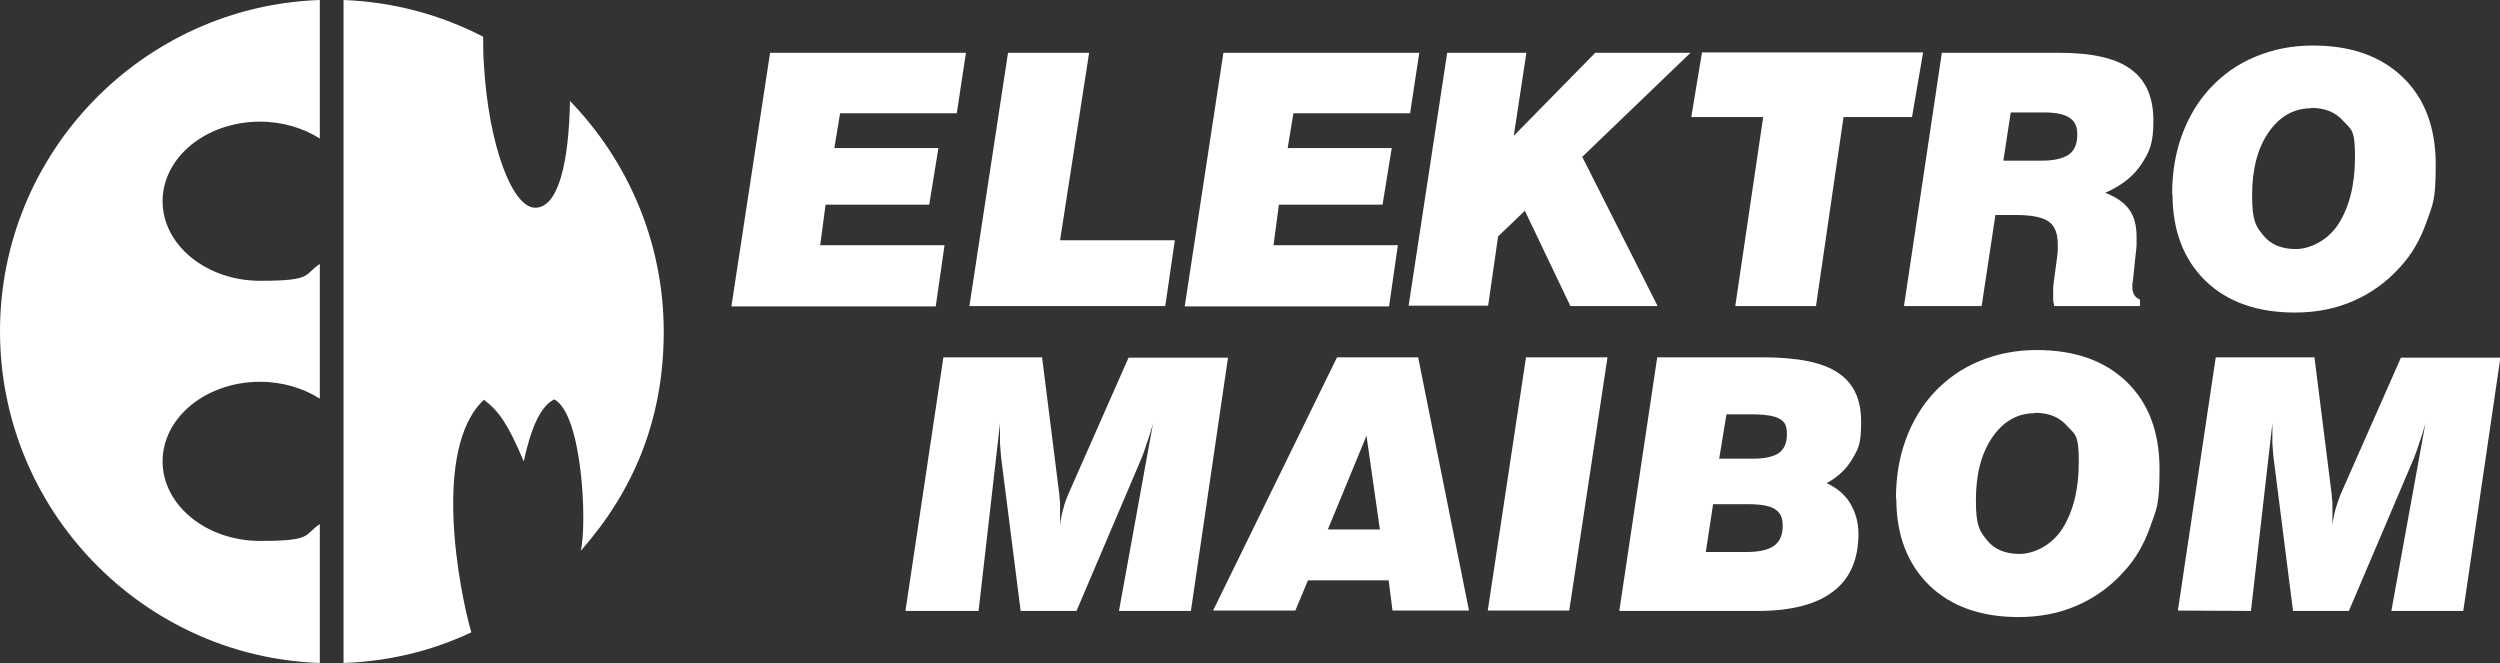
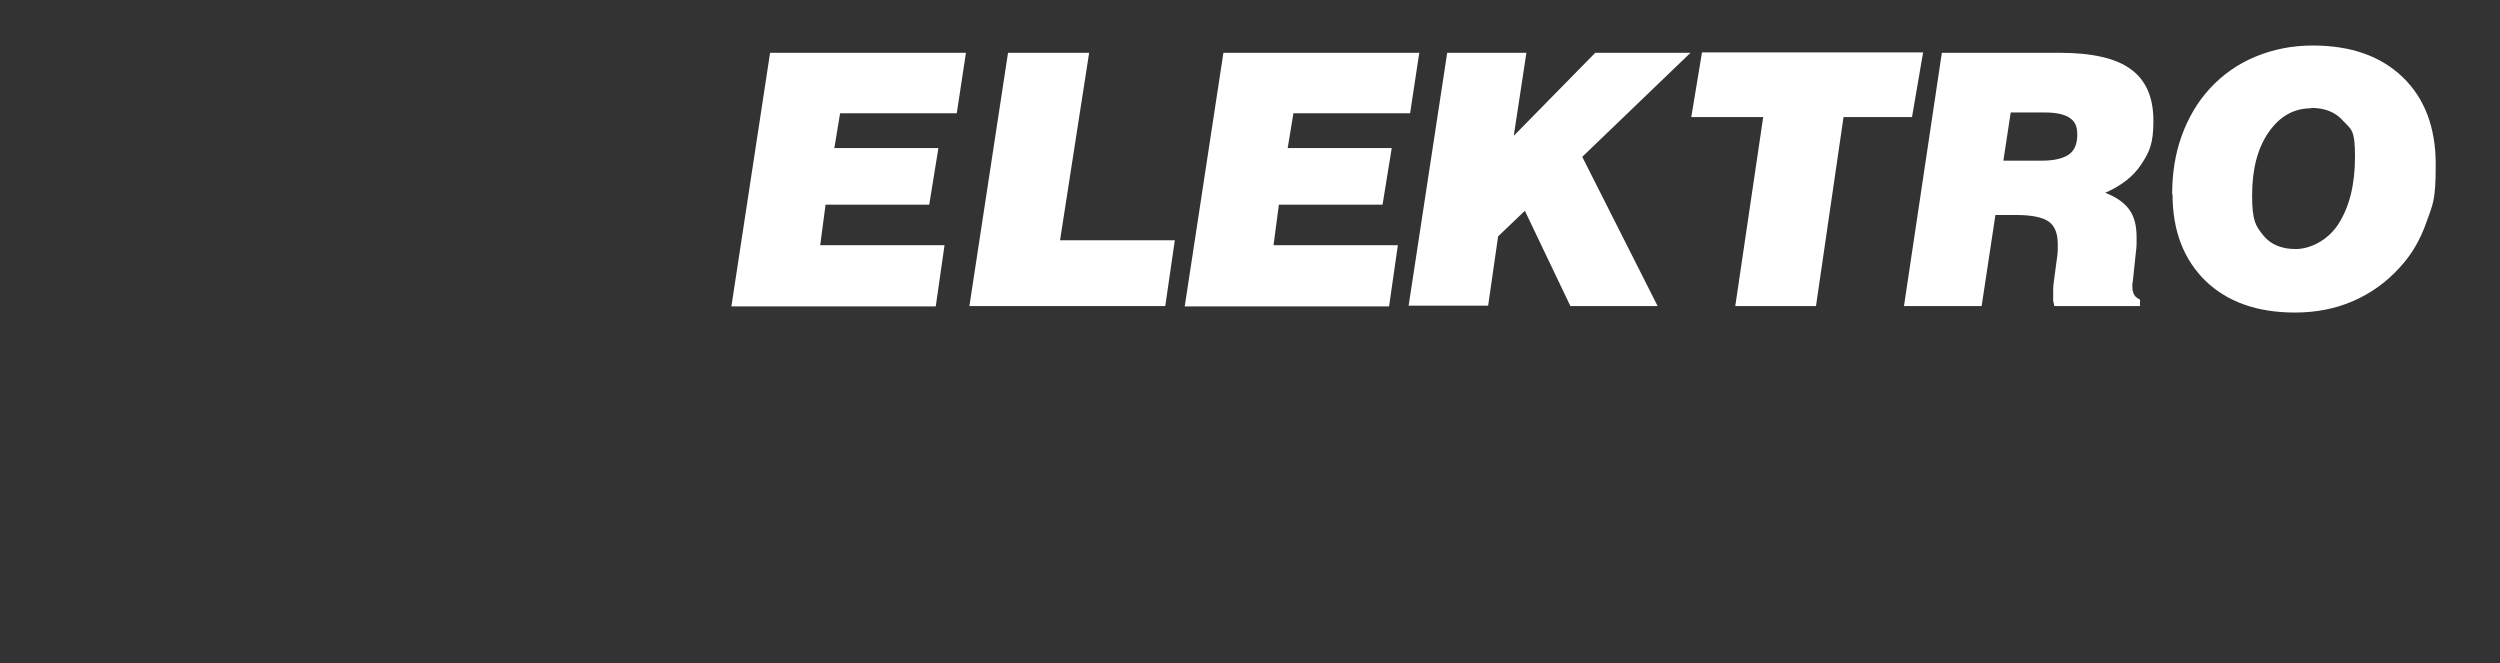
<svg xmlns="http://www.w3.org/2000/svg" id="Ebene_1" viewBox="0 0 653.5 173.3">
  <rect x="0" y="0" width="653.5" height="173.3" fill="#333333" stroke="none" />
  <defs>
    <style>      .st0 {        fill-rule: evenodd;      }      .st0, .st1 {        fill: #fff;      }    </style>
  </defs>
-   <path class="st0" d="M89.8,0c13.1.5,25.5,3.9,36.5,9.6,0,2.4,0,4.9.2,7.4,1.2,20.6,7.3,37.3,13.4,37.3s8.8-11.9,9.1-27.9c15.1,15.6,24.5,36.9,24.5,60.3s-8.2,42-21.7,57.3c1.7-6.8.5-35.6-6.9-39.6-3.6,1.7-6.1,7.5-8,16.2-4-9.5-6.4-13.1-10.4-16.1-13.7,12.8-6.4,50.1-3.3,60.8-10.2,4.8-21.5,7.6-33.4,8M83.6,173.3C37.3,171.7,0,133.4,0,86.6S37.3,1.6,83.6,0v36.2c-4.3-2.7-9.7-4.4-15.6-4.4-14.1,0-25.5,9.3-25.5,20.8s11.5,20.8,25.5,20.8,11.3-1.6,15.6-4.4v35.2c-4.3-2.7-9.7-4.4-15.6-4.4-14.1,0-25.5,9.3-25.5,20.8s11.5,20.8,25.5,20.8,11.3-1.6,15.6-4.4v36.2Z" />
  <path class="st1" d="M567.8,50.8c0-5.5.8-10.6,2.5-15.3,1.7-4.7,4.1-8.8,7.3-12.3,3.4-3.7,7.4-6.5,12-8.4,4.6-1.9,9.5-2.9,15-2.9,10,0,17.8,2.8,23.5,8.3,5.7,5.5,8.6,13.1,8.6,22.8s-.8,10.4-2.4,15c-1.6,4.6-3.9,8.6-7,11.9-3.5,3.9-7.6,6.8-12.2,8.8-4.6,2-9.7,3-15.2,3-9.9,0-17.7-2.8-23.4-8.3-5.7-5.6-8.6-13.1-8.6-22.6M604.2,28.3c-4.6,0-8.3,2.1-11.2,6.3-2.9,4.2-4.3,9.7-4.3,16.5s1,8,2.9,10.4c1.9,2.4,4.8,3.6,8.5,3.6s8.4-2.2,11.2-6.6c2.8-4.4,4.3-10.2,4.3-17.5s-1-7.1-3.1-9.4c-2-2.3-4.8-3.4-8.4-3.4ZM523.7,42h10.1c3.2,0,5.5-.6,7-1.6,1.5-1.1,2.2-2.8,2.2-5.2s-.7-3.5-2-4.4c-1.3-.9-3.5-1.4-6.5-1.4h-8.9l-1.9,12.5ZM497.7,80l9.9-66.2h30.7c8.5,0,14.8,1.4,18.7,4.3,4,2.9,5.9,7.4,5.9,13.5s-1.1,8.2-3.2,11.4c-2.1,3.2-5.3,5.6-9.4,7.4,2.9,1.1,5,2.6,6.3,4.4,1.3,1.8,1.9,4.2,1.9,7.1s0,1.3,0,2c0,.7-.1,1.4-.2,2.2l-.7,6.7c0,.6-.2,1.1-.2,1.4,0,.3,0,.6,0,.8,0,.9.2,1.6.5,2.1.3.5.8.9,1.5,1.2v1.7h-22.4c-.1-.4-.2-.9-.3-1.4,0-.5,0-1,0-1.6s0-.9,0-1.5c0-.6.1-1.3.2-2.1l.9-6.7c0-.4.1-.8.1-1.2,0-.4,0-1,0-1.7,0-2.8-.8-4.8-2.4-5.9-1.6-1.1-4.4-1.7-8.5-1.7h-5.4l-3.6,23.8h-20.4ZM453.6,80l7.3-49.4h-18.8l2.8-16.9h57.8l-2.9,16.9h-17.9l-7.2,49.4h-21.1ZM368.2,80l10.1-66.2h20.7l-3.3,21.7,21.3-21.7h24.9l-28.3,27.2,19.7,39h-22.8l-11.9-24.9-7,6.7-2.6,18.1h-20.7ZM309.7,80l10.1-66.2h51.2l-2.4,15.8h-30.5l-1.5,9.1h27.2l-2.4,14.8h-27.1l-1.4,10.6h32.5l-2.3,16h-53.4ZM253.4,80l10.1-66.2h21.2l-7.6,49h30l-2.5,17.2h-51.3ZM191.2,80l10.1-66.2h51.2l-2.4,15.8h-30.5l-1.5,9.1h27.2l-2.4,14.8h-27.1l-1.4,10.6h32.5l-2.3,16h-53.4Z" />
-   <path class="st1" d="M569.3,159.6l9.9-66.2h25.8l4.5,35.8c0,.8.2,1.6.2,2.5,0,.9,0,1.7,0,2.6s0,1.4,0,1.8c0,.4,0,.8,0,1.2.2-1.7.5-3.2.9-4.5s.8-2.5,1.2-3.5l15.8-35.8h26l-9.7,66.2h-18.8l8.9-49c-.5,1.8-1,3.5-1.6,5.1-.5,1.6-1,3-1.5,4.2l-16.9,39.7h-14.6l-5.1-40.1c-.1-1-.2-2.2-.3-3.8,0-1.6,0-3.3,0-5.1l-5.6,49M495.6,130.4c0-5.5.8-10.6,2.5-15.3,1.7-4.7,4.1-8.8,7.3-12.3,3.4-3.7,7.4-6.5,12-8.4,4.6-1.9,9.5-2.9,15-2.9,10,0,17.8,2.8,23.5,8.3,5.7,5.5,8.6,13.1,8.6,22.8s-.8,10.4-2.4,15c-1.6,4.6-3.9,8.6-7,11.9-3.5,3.9-7.6,6.8-12.2,8.8-4.6,2-9.7,3-15.2,3-9.9,0-17.7-2.8-23.4-8.3-5.7-5.6-8.6-13.1-8.6-22.6ZM532,108c-4.6,0-8.3,2.1-11.2,6.3-2.9,4.2-4.3,9.7-4.3,16.5s1,8,2.9,10.4c1.9,2.4,4.8,3.6,8.5,3.6s8.4-2.2,11.2-6.6c2.8-4.4,4.3-10.2,4.3-17.5s-1-7.1-3.1-9.4c-2-2.3-4.8-3.4-8.4-3.4ZM423.3,159.6l9.9-66.2h27.5c9.1,0,15.7,1.3,19.7,4,4.1,2.7,6.1,6.9,6.1,12.8s-.7,7-2.2,9.6c-1.5,2.6-3.7,4.8-6.8,6.5,2.6,1.2,4.7,2.9,6.1,5.2,1.4,2.3,2.2,5,2.2,8,0,6.7-2.2,11.8-6.6,15.1-4.4,3.4-11,5.1-19.8,5.1h-36.1ZM445.9,144.3h10.4c3.4,0,5.8-.5,7.4-1.6,1.5-1.1,2.3-2.8,2.3-5.2s-.7-3.5-2-4.4c-1.4-.9-3.7-1.3-7.1-1.3h-9.1l-1.9,12.5ZM449.4,119.9h8.7c3.2,0,5.5-.5,6.9-1.5,1.4-1,2.1-2.6,2.1-4.9s-.6-3.3-1.9-4c-1.3-.8-3.8-1.2-7.6-1.2h-6.3l-1.9,11.6ZM388.9,159.6l10-66.2h21.3l-10,66.2h-21.3ZM347.1,138.4h13.6l-3.5-24.5-10.1,24.5ZM317.1,159.6l32.4-66.2h21.2l13.3,66.2h-20l-1-7.9h-21.1l-3.3,7.9h-21.5ZM236.7,159.6l9.9-66.2h25.8l4.5,35.8c0,.8.2,1.6.2,2.5,0,.9,0,1.7,0,2.6s0,1.4,0,1.8c0,.4,0,.8,0,1.2.2-1.7.5-3.2.9-4.5.3-1.3.8-2.5,1.2-3.5l15.8-35.8h26l-9.7,66.2h-18.8l8.9-49c-.5,1.8-1,3.5-1.6,5.1-.5,1.6-1,3-1.5,4.2l-16.9,39.7h-14.6l-5.1-40.1c-.1-1-.2-2.2-.3-3.8,0-1.6,0-3.3,0-5.1l-5.6,49h-19Z" />
</svg>